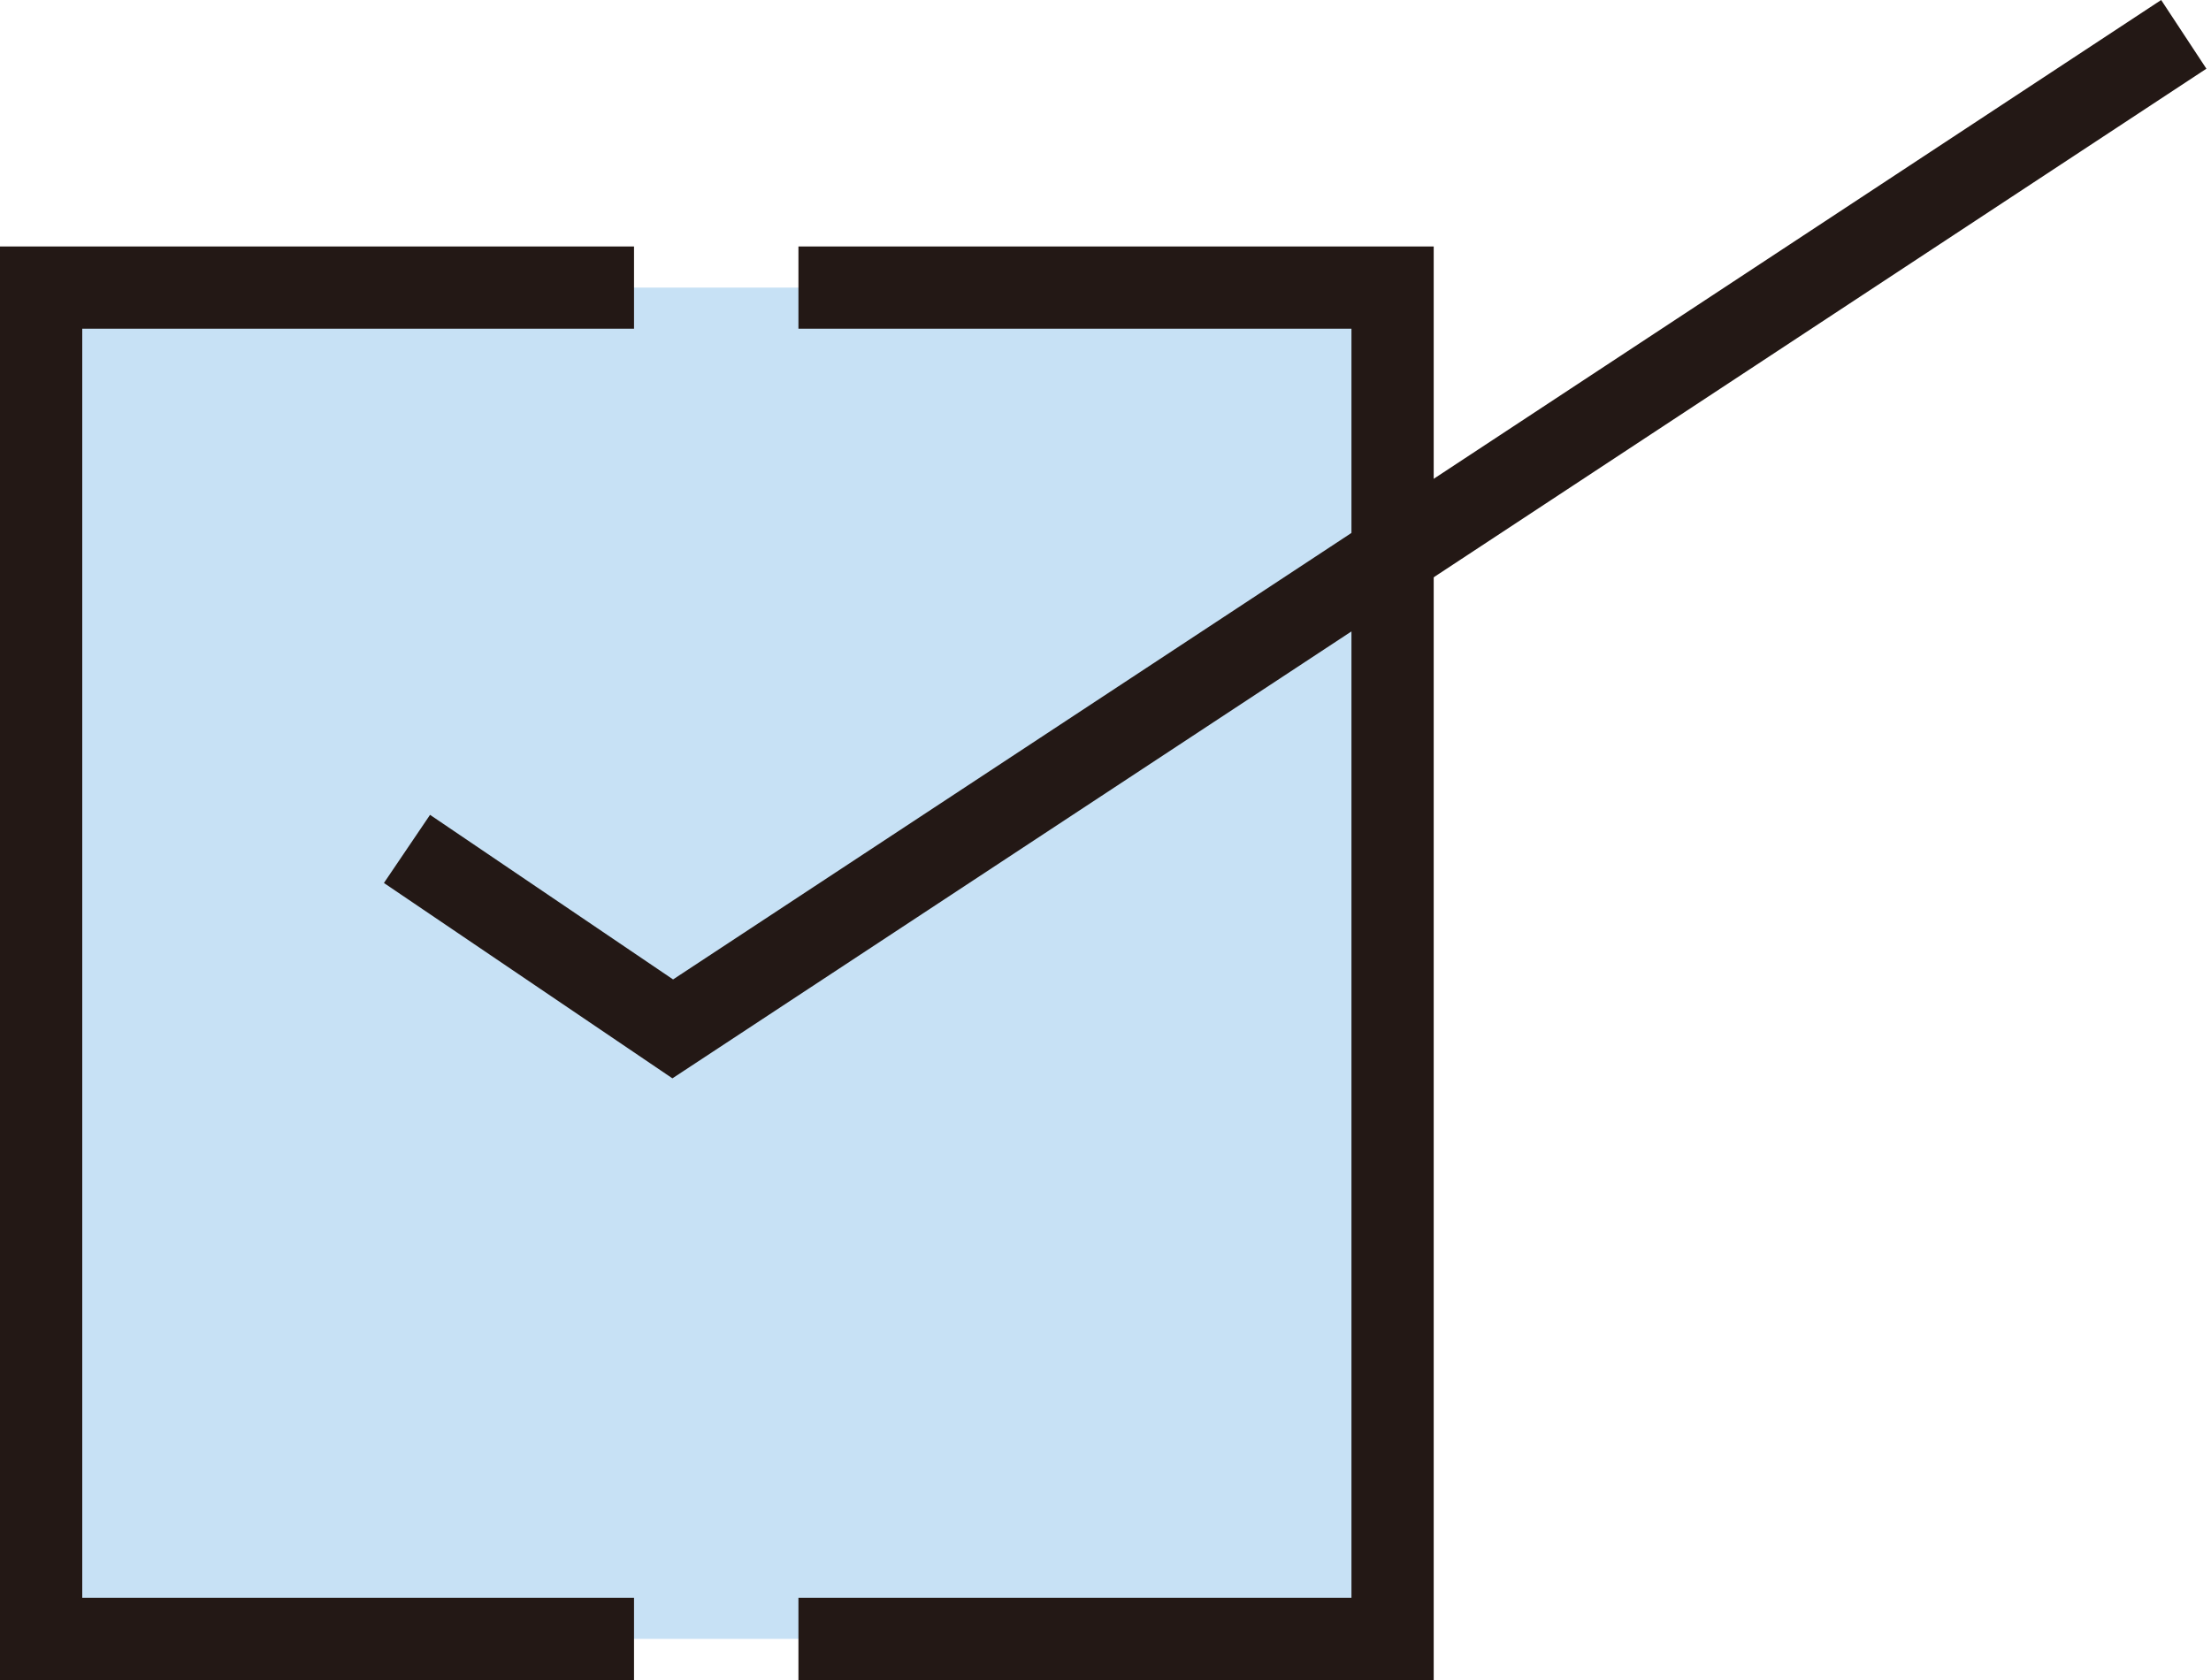
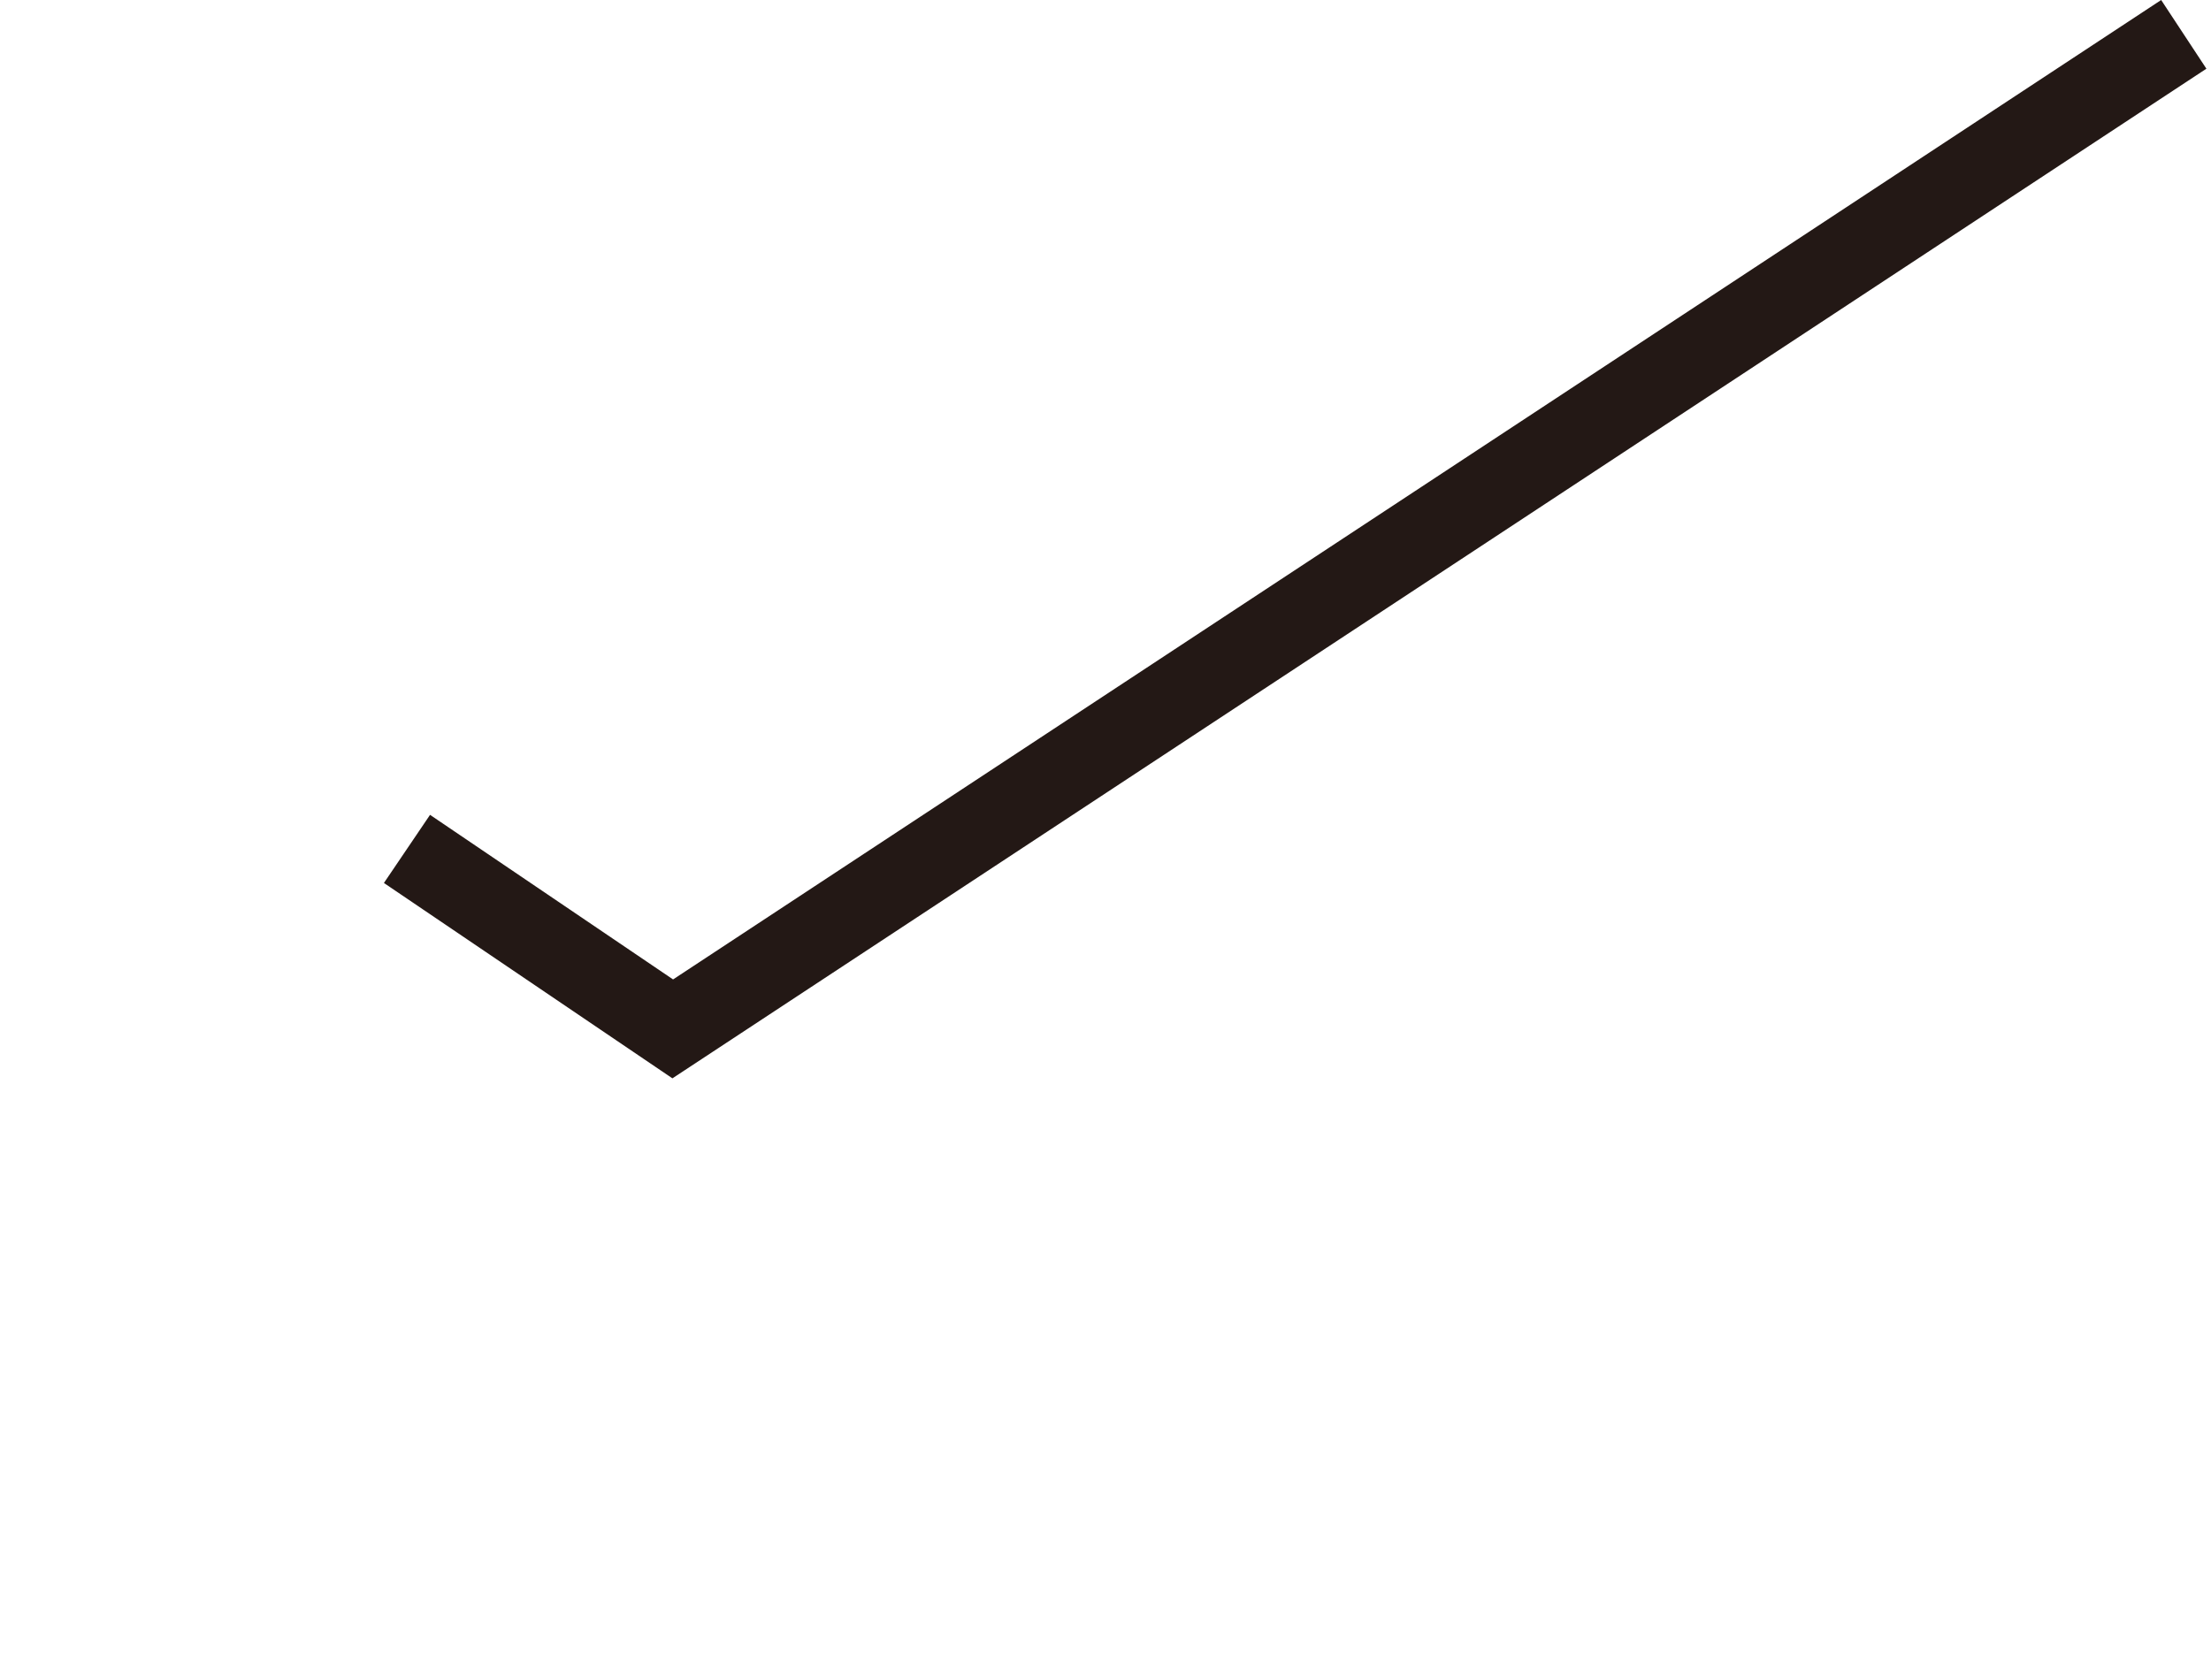
<svg xmlns="http://www.w3.org/2000/svg" width="50" height="38" viewBox="0 0 50 38">
  <defs>
    <style>.e{fill:none;}.f{fill:#c7e1f5;}.g{fill:#231815;}</style>
  </defs>
  <g id="a" />
  <g id="b">
    <g id="c">
      <g id="d">
        <g>
-           <rect class="f" x=".93" y="6.505" width="30.562" height="30.565" />
          <g>
            <g>
-               <polygon class="g" points="14.338 38 0 38 0 5.575 14.338 5.575 14.338 7.435 1.86 7.435 1.86 36.14 14.338 36.14 14.338 38" />
-               <polygon class="g" points="32.422 38 18.056 38 18.056 36.14 30.562 36.14 30.562 7.435 18.056 7.435 18.056 5.575 32.422 5.575 32.422 38" />
-             </g>
+               </g>
            <polygon class="g" points="15.206 24.391 8.682 19.972 9.725 18.431 15.221 22.154 48.873 0 49.896 1.554 15.206 24.391" />
          </g>
        </g>
-         <rect class="e" width="50" height="38" />
      </g>
    </g>
  </g>
</svg>